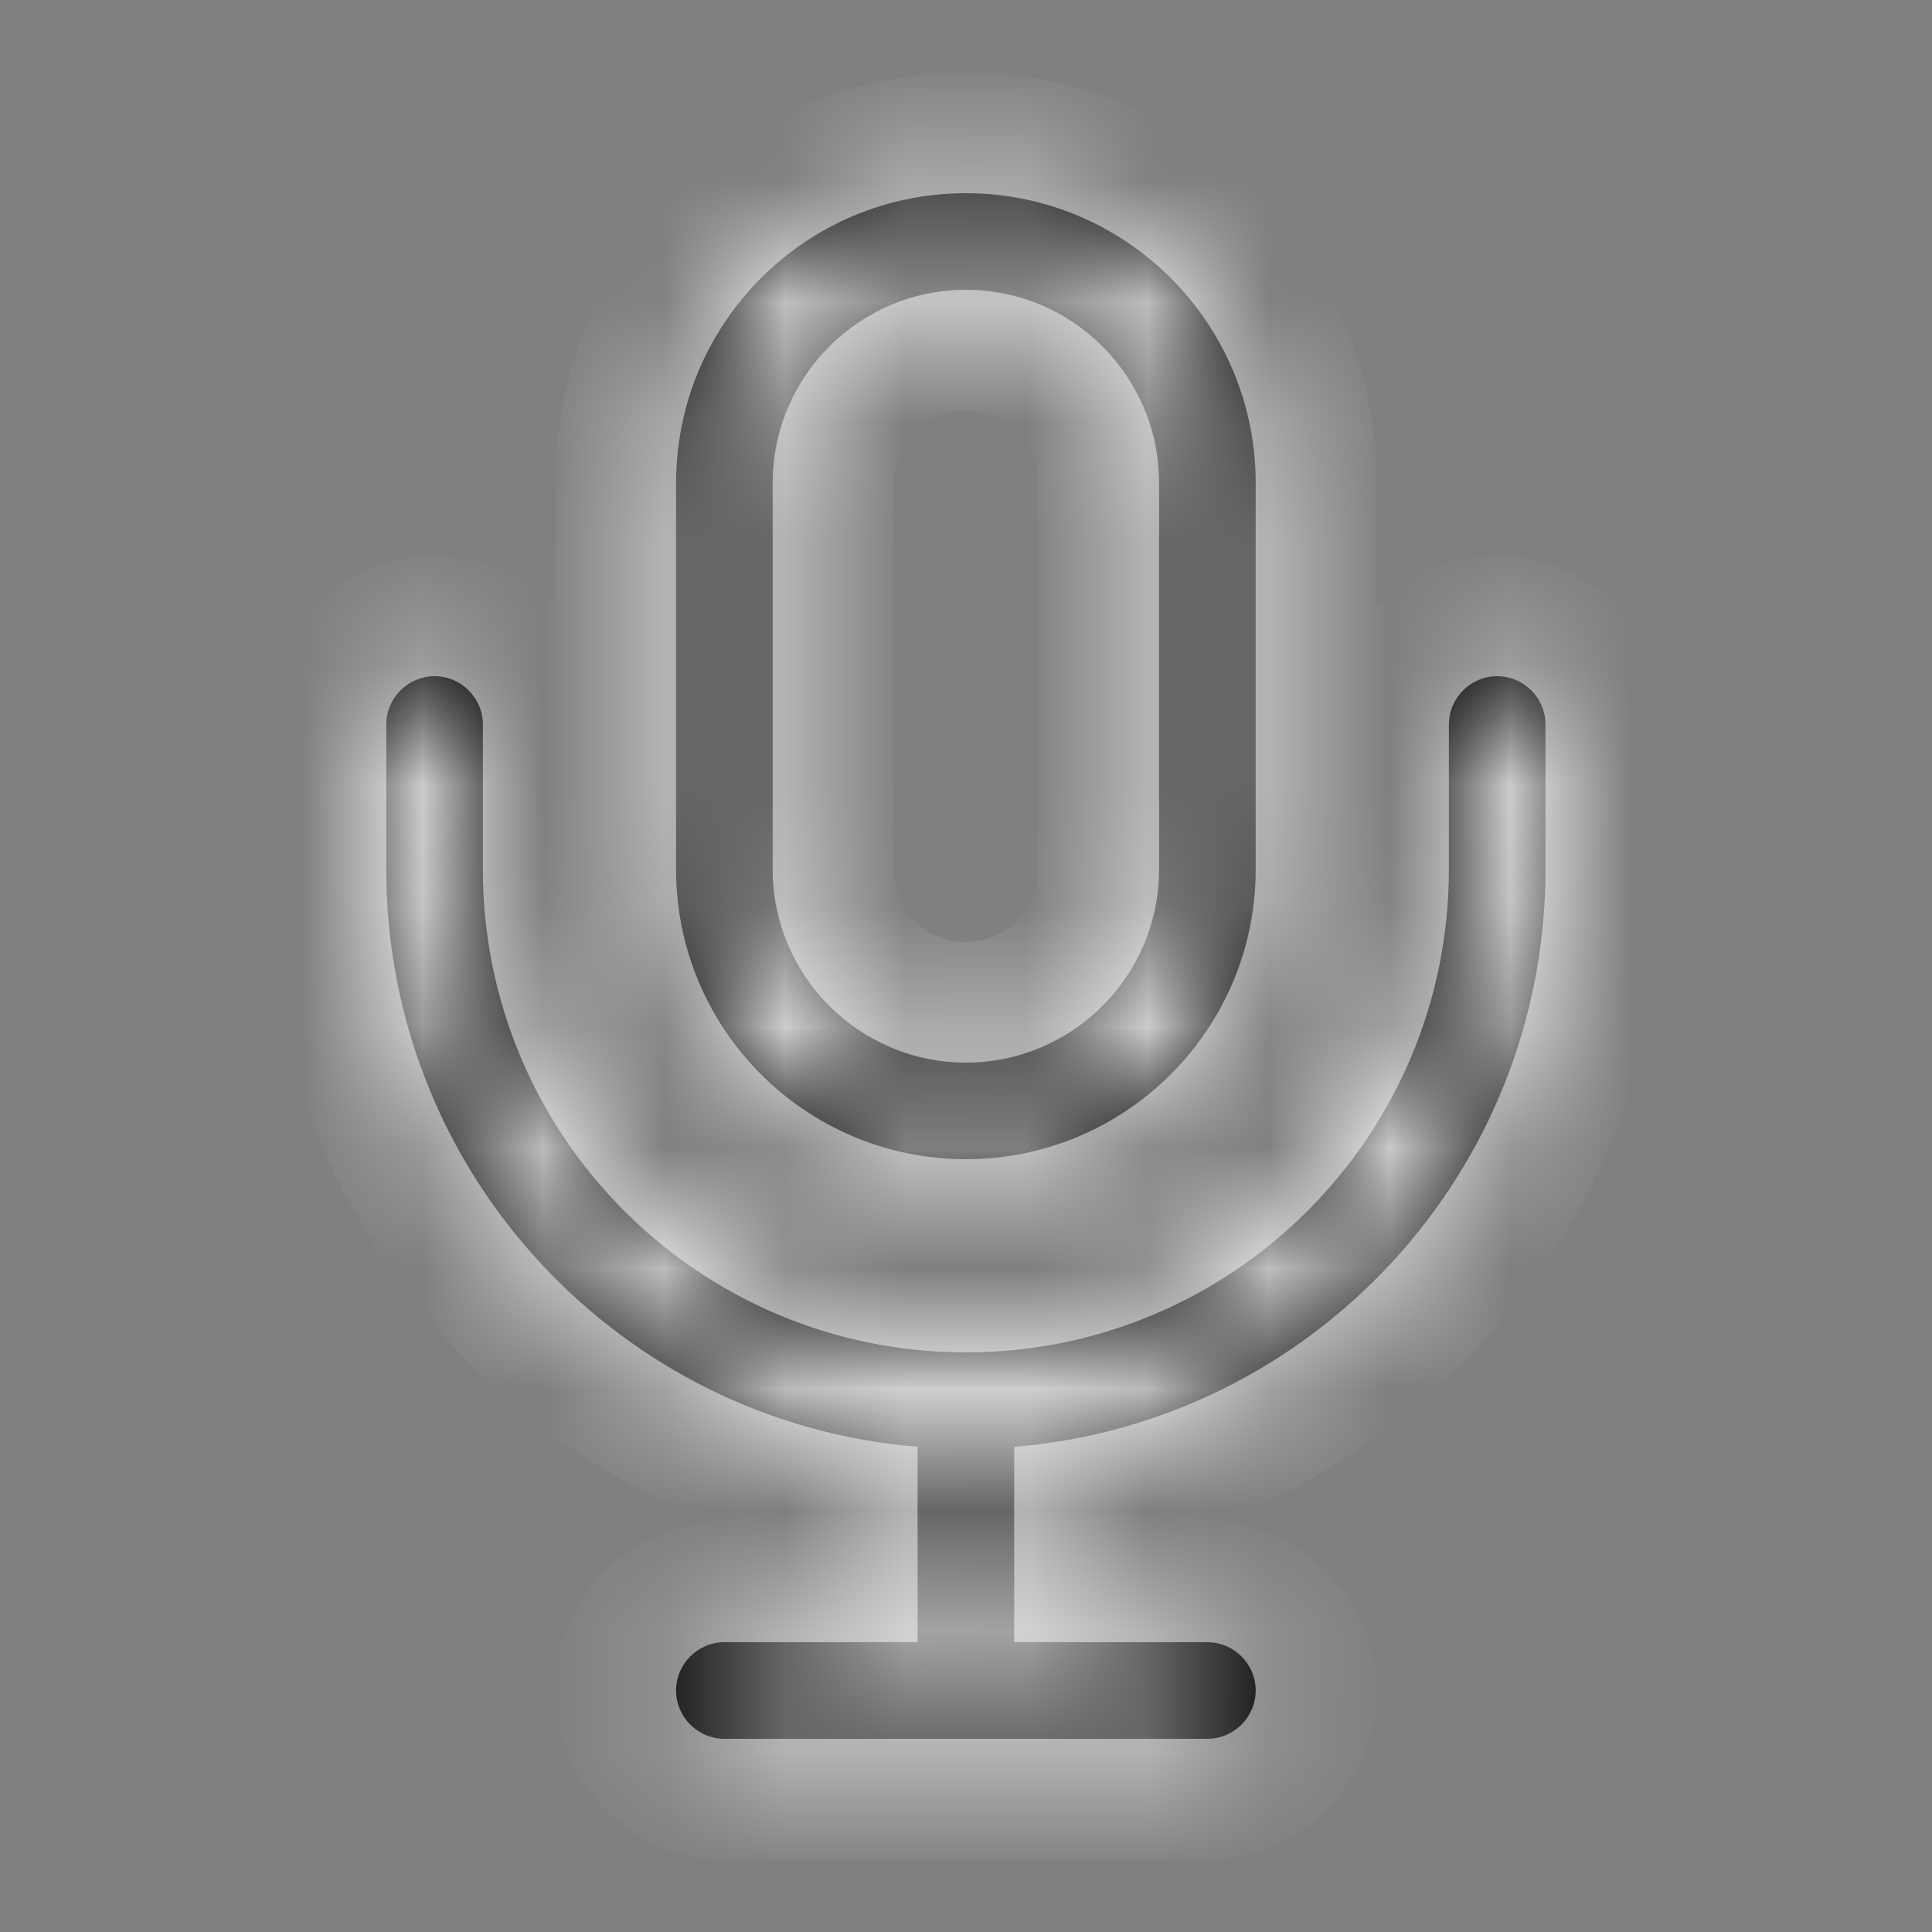
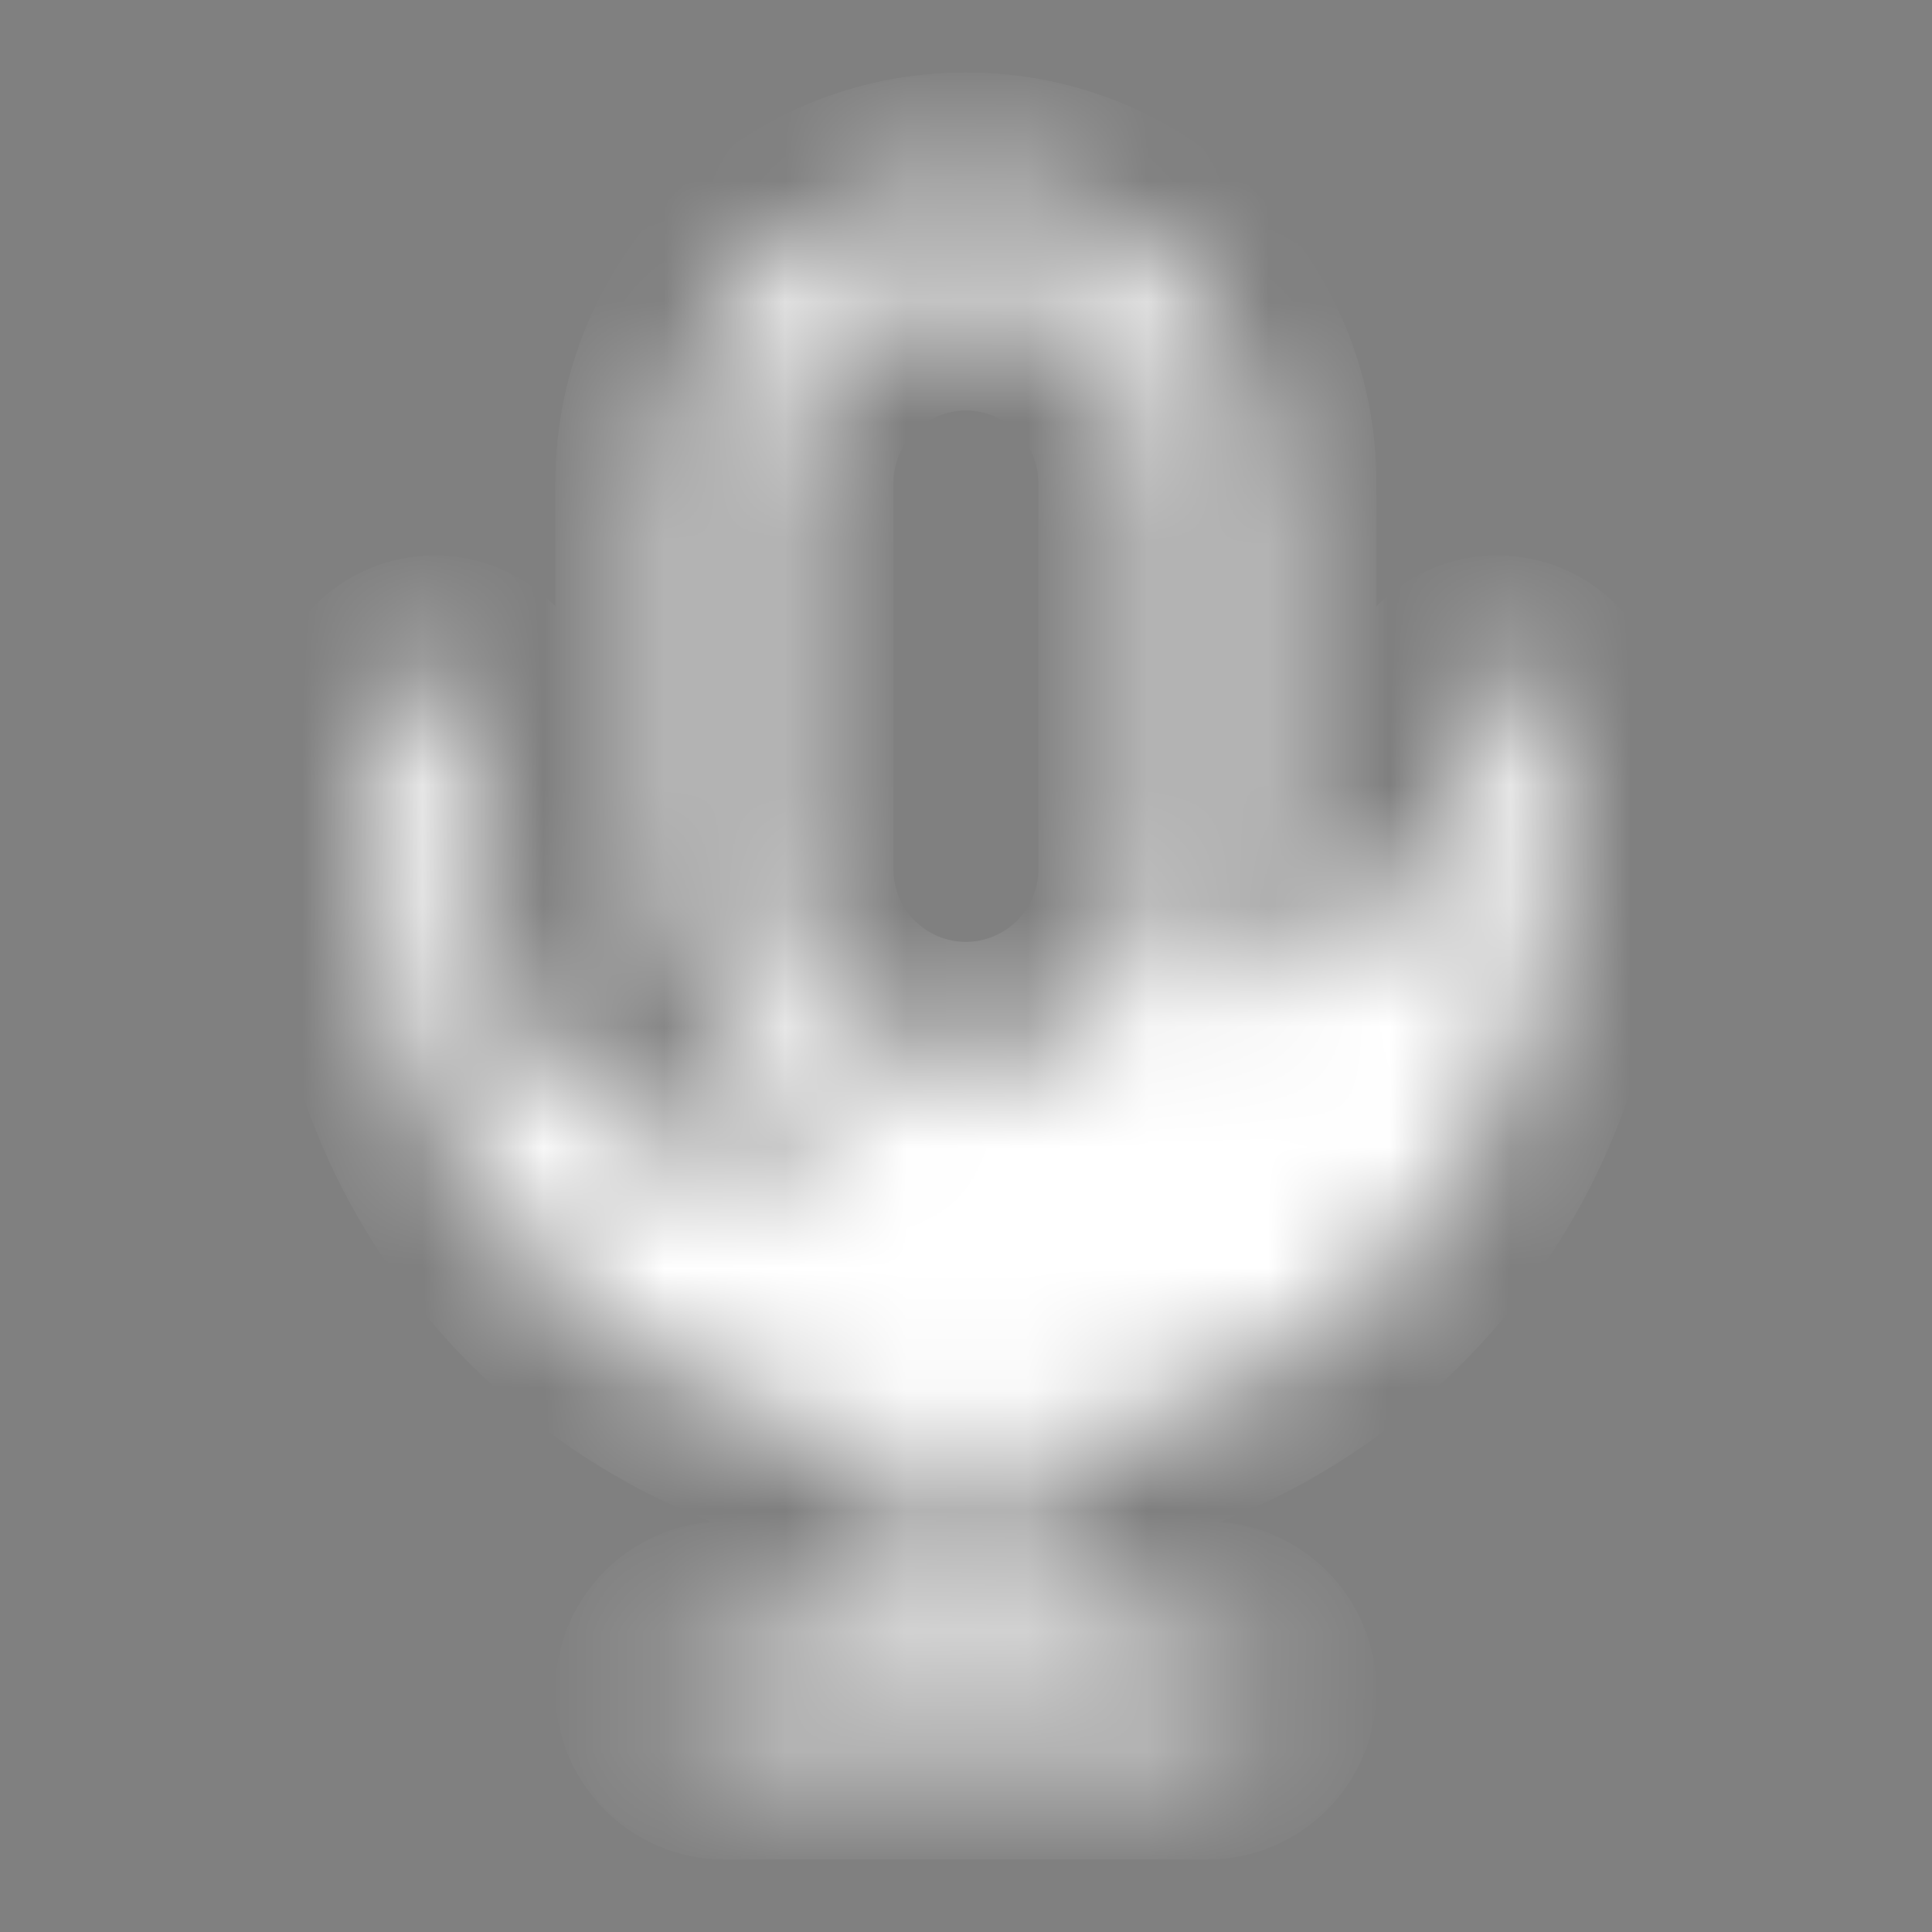
<svg xmlns="http://www.w3.org/2000/svg" width="16" height="16" viewBox="0 0 16 16" fill="none">
  <rect x="0" y="0" width="16" height="16" fill="#808080" stroke="none" />
  <mask id="path-1-inside-1_4079_22646" fill="white">
-     <path d="M7.999 2.4C8.882 2.4 9.599 3.117 9.599 4V7.2C9.599 8.082 8.882 8.8 7.999 8.8C7.117 8.8 6.399 8.082 6.399 7.2V4C6.399 3.117 7.117 2.4 7.999 2.4ZM5.599 4V7.2C5.599 8.525 6.674 9.6 7.999 9.6C9.324 9.6 10.399 8.525 10.399 7.2V4C10.399 2.675 9.324 1.6 7.999 1.6C6.674 1.6 5.599 2.675 5.599 4ZM3.999 6C3.999 5.78 3.819 5.6 3.599 5.6C3.379 5.6 3.199 5.78 3.199 6V7.2C3.199 9.715 5.134 11.78 7.599 11.982V13.6H5.999C5.779 13.6 5.599 13.78 5.599 14C5.599 14.22 5.779 14.4 5.999 14.4H9.999C10.219 14.4 10.399 14.22 10.399 14C10.399 13.78 10.219 13.6 9.999 13.6H8.399V11.982C10.864 11.78 12.799 9.715 12.799 7.2V6C12.799 5.78 12.619 5.6 12.399 5.6C12.179 5.6 11.999 5.78 11.999 6V7.2C11.999 9.41 10.209 11.2 7.999 11.2C5.789 11.2 3.999 9.41 3.999 7.2V6Z" />
+     <path d="M7.999 2.4C8.882 2.4 9.599 3.117 9.599 4V7.2C9.599 8.082 8.882 8.8 7.999 8.8C7.117 8.8 6.399 8.082 6.399 7.2V4C6.399 3.117 7.117 2.4 7.999 2.4ZM5.599 4V7.2C5.599 8.525 6.674 9.6 7.999 9.6C9.324 9.6 10.399 8.525 10.399 7.2V4C10.399 2.675 9.324 1.6 7.999 1.6C6.674 1.6 5.599 2.675 5.599 4ZM3.999 6C3.999 5.78 3.819 5.6 3.599 5.6C3.379 5.6 3.199 5.78 3.199 6V7.2C3.199 9.715 5.134 11.78 7.599 11.982V13.6H5.999C5.779 13.6 5.599 13.78 5.599 14C5.599 14.22 5.779 14.4 5.999 14.4H9.999C10.219 14.4 10.399 14.22 10.399 14C10.399 13.78 10.219 13.6 9.999 13.6H8.399V11.982C10.864 11.78 12.799 9.715 12.799 7.2V6C12.799 5.78 12.619 5.6 12.399 5.6C12.179 5.6 11.999 5.78 11.999 6V7.2C5.789 11.2 3.999 9.41 3.999 7.2V6Z" />
  </mask>
-   <path d="M7.999 2.4C8.882 2.4 9.599 3.117 9.599 4V7.2C9.599 8.082 8.882 8.8 7.999 8.8C7.117 8.8 6.399 8.082 6.399 7.2V4C6.399 3.117 7.117 2.4 7.999 2.4ZM5.599 4V7.2C5.599 8.525 6.674 9.6 7.999 9.6C9.324 9.6 10.399 8.525 10.399 7.2V4C10.399 2.675 9.324 1.6 7.999 1.6C6.674 1.6 5.599 2.675 5.599 4ZM3.999 6C3.999 5.78 3.819 5.6 3.599 5.6C3.379 5.6 3.199 5.78 3.199 6V7.2C3.199 9.715 5.134 11.78 7.599 11.982V13.6H5.999C5.779 13.6 5.599 13.78 5.599 14C5.599 14.22 5.779 14.4 5.999 14.4H9.999C10.219 14.4 10.399 14.22 10.399 14C10.399 13.78 10.219 13.6 9.999 13.6H8.399V11.982C10.864 11.78 12.799 9.715 12.799 7.2V6C12.799 5.78 12.619 5.6 12.399 5.6C12.179 5.6 11.999 5.78 11.999 6V7.2C11.999 9.41 10.209 11.2 7.999 11.2C5.789 11.2 3.999 9.41 3.999 7.2V6Z" fill="black" />
  <path d="M7.599 11.982H8.599V11.061L7.681 10.986L7.599 11.982ZM7.599 13.6V14.6H8.599V13.6H7.599ZM8.399 13.6H7.399V14.6H8.399V13.6ZM8.399 11.982L8.317 10.986L7.399 11.061V11.982H8.399ZM7.999 2.4V3.4C8.329 3.4 8.599 3.67 8.599 4H9.599H10.599C10.599 2.565 9.434 1.4 7.999 1.4V2.4ZM9.599 4H8.599V7.2H9.599H10.599V4H9.599ZM9.599 7.2H8.599C8.599 7.53 8.329 7.8 7.999 7.8V8.8V9.8C9.434 9.8 10.599 8.635 10.599 7.2H9.599ZM7.999 8.8V7.8C7.669 7.8 7.399 7.53 7.399 7.2H6.399H5.399C5.399 8.635 6.564 9.8 7.999 9.8V8.8ZM6.399 7.2H7.399V4H6.399H5.399V7.2H6.399ZM6.399 4H7.399C7.399 3.67 7.669 3.4 7.999 3.4V2.4V1.4C6.564 1.4 5.399 2.565 5.399 4H6.399ZM5.599 4H4.599V7.2H5.599H6.599V4H5.599ZM5.599 7.2H4.599C4.599 9.077 6.122 10.6 7.999 10.6V9.6V8.6C7.226 8.6 6.599 7.973 6.599 7.2H5.599ZM7.999 9.6V10.6C9.877 10.6 11.399 9.077 11.399 7.2H10.399H9.399C9.399 7.973 8.772 8.6 7.999 8.6V9.6ZM10.399 7.2H11.399V4H10.399H9.399V7.2H10.399ZM10.399 4H11.399C11.399 2.123 9.877 0.6 7.999 0.6V1.6V2.6C8.772 2.6 9.399 3.227 9.399 4H10.399ZM7.999 1.6V0.6C6.122 0.6 4.599 2.123 4.599 4H5.599H6.599C6.599 3.227 7.226 2.6 7.999 2.6V1.6ZM3.999 6H4.999C4.999 5.228 4.372 4.6 3.599 4.6V5.6V6.6C3.267 6.6 2.999 6.332 2.999 6H3.999ZM3.599 5.6V4.6C2.827 4.6 2.199 5.228 2.199 6H3.199H4.199C4.199 6.332 3.932 6.6 3.599 6.6V5.6ZM3.199 6H2.199V7.2H3.199H4.199V6H3.199ZM3.199 7.2H2.199C2.199 10.239 4.537 12.734 7.517 12.979L7.599 11.982L7.681 10.986C5.731 10.826 4.199 9.191 4.199 7.2H3.199ZM7.599 11.982H6.599V13.6H7.599H8.599V11.982H7.599ZM7.599 13.6V12.6H5.999V13.6V14.6H7.599V13.6ZM5.999 13.6V12.6C5.227 12.6 4.599 13.228 4.599 14H5.599H6.599C6.599 14.332 6.332 14.6 5.999 14.6V13.6ZM5.599 14H4.599C4.599 14.772 5.227 15.4 5.999 15.4V14.4V13.4C6.332 13.4 6.599 13.668 6.599 14H5.599ZM5.999 14.4V15.4H9.999V14.4V13.4H5.999V14.4ZM9.999 14.4V15.4C10.771 15.4 11.399 14.772 11.399 14H10.399H9.399C9.399 13.668 9.667 13.4 9.999 13.4V14.4ZM10.399 14H11.399C11.399 13.228 10.771 12.6 9.999 12.6V13.6V14.6C9.667 14.6 9.399 14.332 9.399 14H10.399ZM9.999 13.6V12.6H8.399V13.6V14.6H9.999V13.6ZM8.399 13.6H9.399V11.982H8.399H7.399V13.6H8.399ZM8.399 11.982L8.481 12.979C11.461 12.734 13.799 10.239 13.799 7.2H12.799H11.799C11.799 9.191 10.267 10.826 8.317 10.986L8.399 11.982ZM12.799 7.2H13.799V6H12.799H11.799V7.2H12.799ZM12.799 6H13.799C13.799 5.228 13.171 4.6 12.399 4.6V5.6V6.6C12.067 6.6 11.799 6.332 11.799 6H12.799ZM12.399 5.6V4.6C11.627 4.6 10.999 5.228 10.999 6H11.999H12.999C12.999 6.332 12.732 6.6 12.399 6.6V5.6ZM11.999 6H10.999V7.2H11.999H12.999V6H11.999ZM11.999 7.2H10.999C10.999 8.858 9.657 10.2 7.999 10.2V11.2V12.2C10.761 12.2 12.999 9.962 12.999 7.2H11.999ZM7.999 11.2V10.2C6.341 10.2 4.999 8.858 4.999 7.2H3.999H2.999C2.999 9.962 5.237 12.2 7.999 12.2V11.2ZM3.999 7.2H4.999V6H3.999H2.999V7.2H3.999Z" fill="white" mask="url(#path-1-inside-1_4079_22646)" />
</svg>